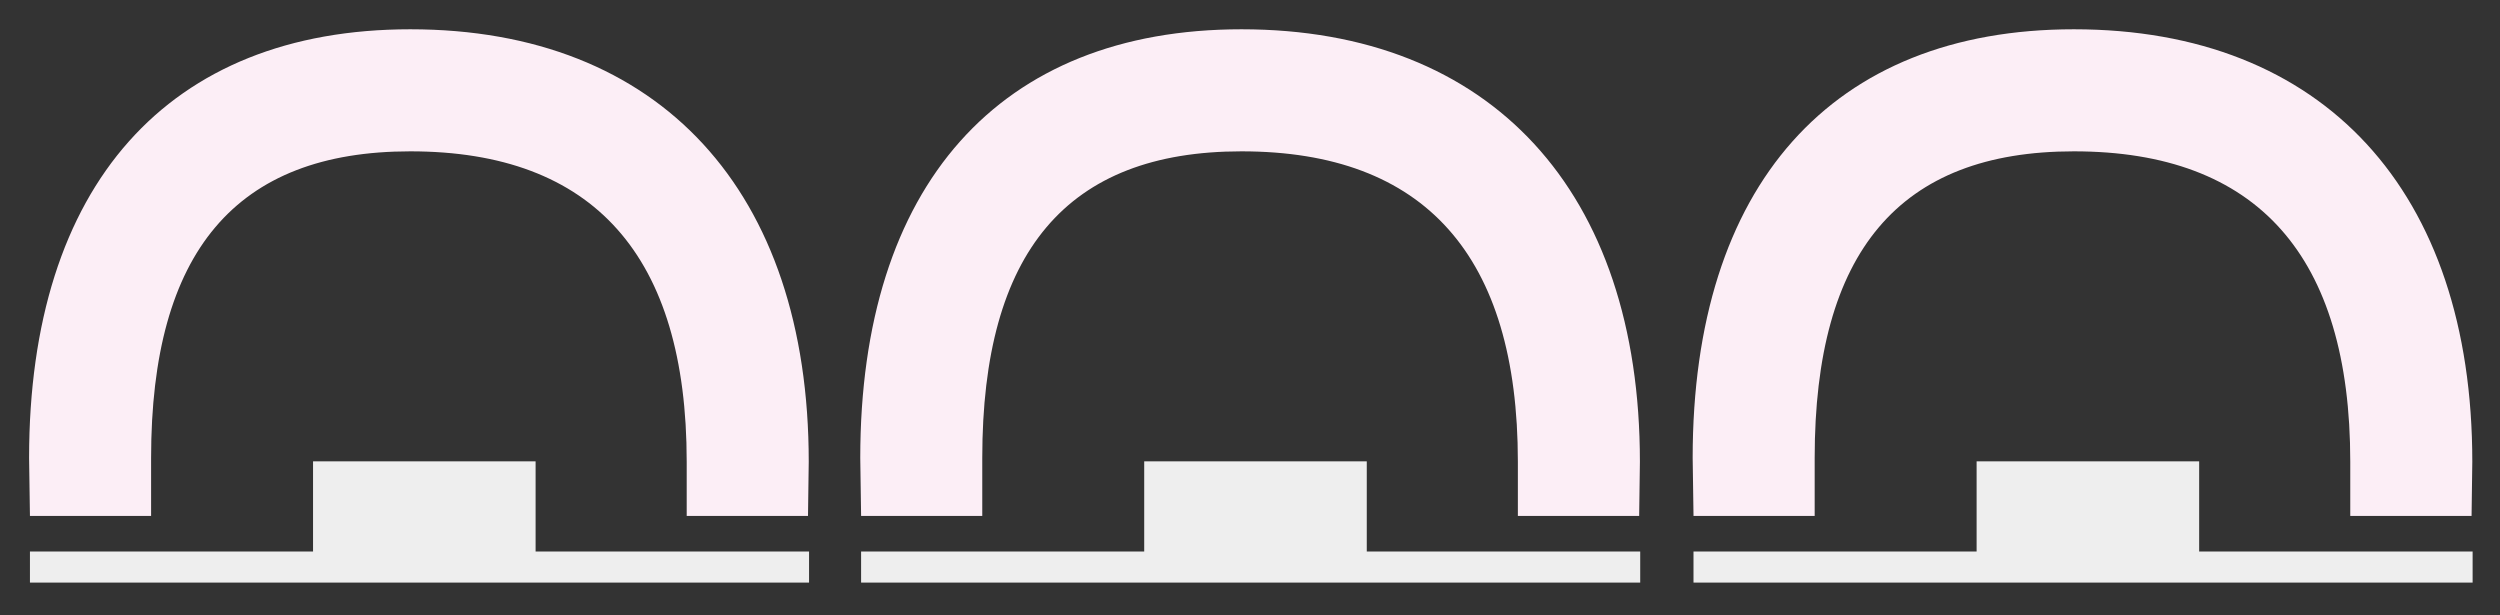
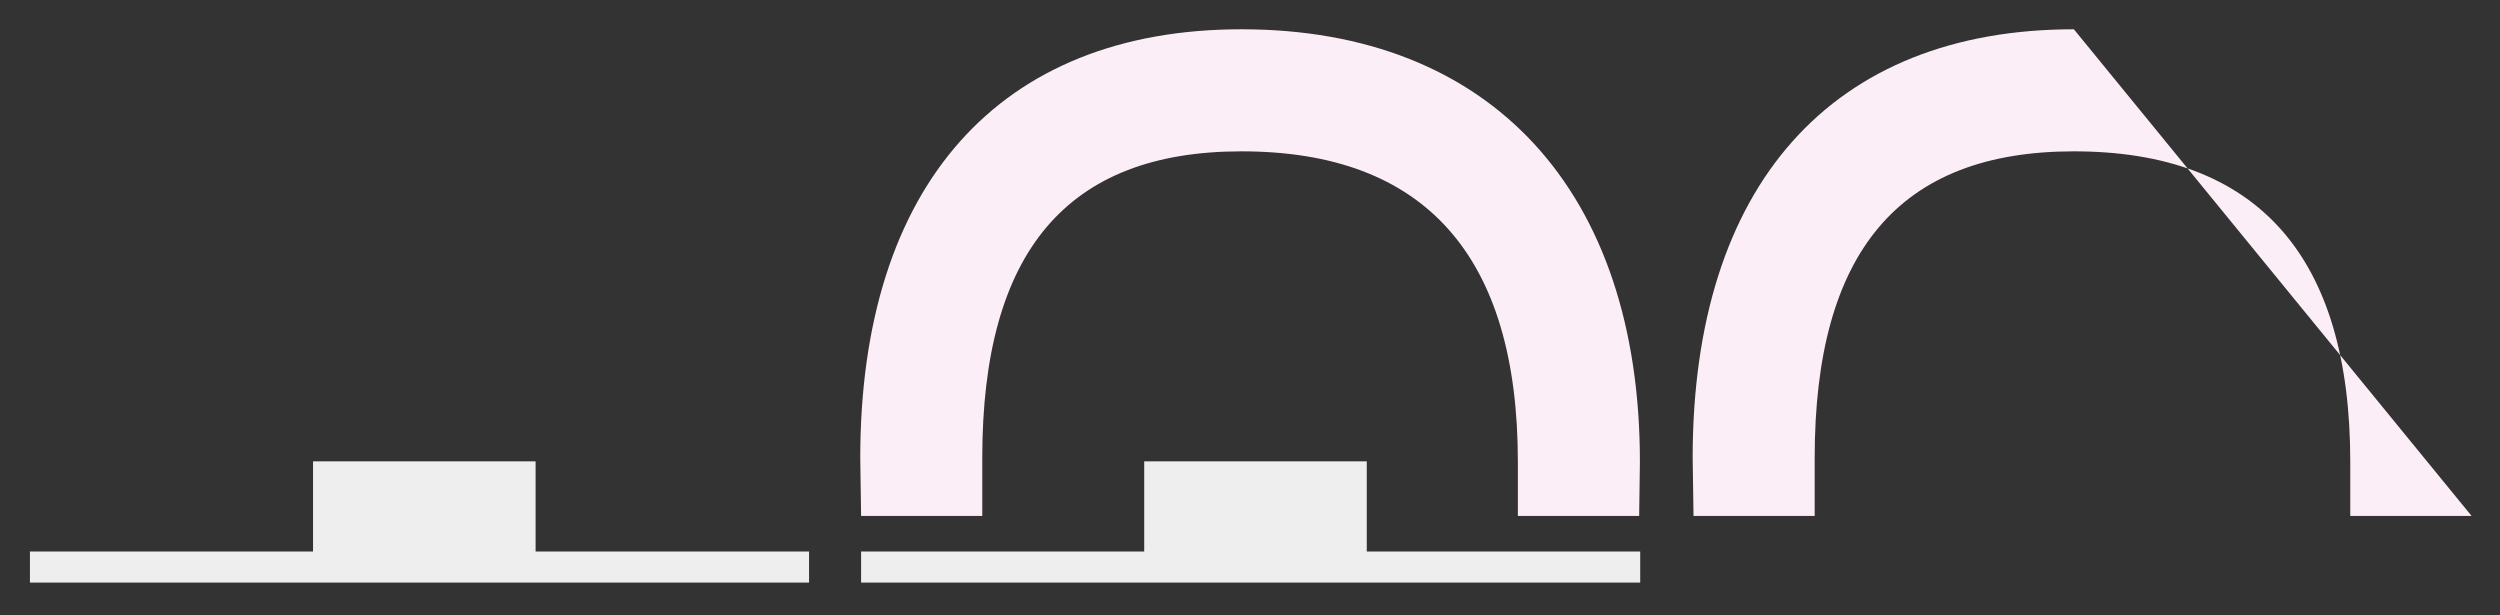
<svg xmlns="http://www.w3.org/2000/svg" version="1.1" id="Laag_1" x="0px" y="0px" viewBox="0 0 340.157 83.732" style="enable-background:new 0 0 340.157 83.732;" xml:space="preserve">
  <rect x="0" y="0" width="340.157" height="83.732" fill="#333333" stroke="none" />
  <style type="text/css">
	.st0{fill:#FCEEF6;}
	.st1{fill:#EEEEEE;}
	.st2{fill:none;}
</style>
-   <path class="st0" d="M109.939,70.197H93.435v-7.375c0-28.021-12.653-42.231-37.608-42.231c-23.734,0-35.268,13.638-35.268,41.714  v7.892H4.074l-0.116-7.892c0-37.062,18.908-58.321,51.869-58.321c33.942,0,54.212,22.003,54.212,58.838L109.939,70.197" />
  <polygon class="st1" points="110.082,79.269 4.074,79.269 4.074,75.04 42.594,75.04 42.594,62.772 72.875,62.772 72.875,75.04   110.082,75.04 " />
  <path class="st0" d="M223.029,70.197h-16.504v-7.375c0-28.021-12.653-42.231-37.607-42.231c-23.734,0-35.268,13.638-35.268,41.714  v7.892h-16.486l-0.115-7.892c0-37.062,18.908-58.321,51.869-58.321c33.941,0,54.211,22.003,54.211,58.838L223.029,70.197" />
  <polygon class="st1" points="223.172,79.269 117.164,79.269 117.164,75.04 155.684,75.04 155.684,62.772 185.966,62.772   185.966,75.04 223.172,75.04 " />
-   <path class="st0" d="M336.288,70.197h-16.504v-7.375c0-28.021-12.652-42.231-37.607-42.231c-23.734,0-35.268,13.638-35.268,41.714  v7.892h-16.485l-0.116-7.892c0-37.062,18.908-58.321,51.869-58.321c33.941,0,54.211,22.003,54.211,58.838L336.288,70.197" />
-   <polygon class="st1" points="336.431,79.269 230.423,79.269 230.423,75.04 268.943,75.04 268.943,62.772 299.224,62.772   299.224,75.04 336.431,75.04 " />
+   <path class="st0" d="M336.288,70.197h-16.504v-7.375c0-28.021-12.652-42.231-37.607-42.231c-23.734,0-35.268,13.638-35.268,41.714  v7.892h-16.485l-0.116-7.892c0-37.062,18.908-58.321,51.869-58.321L336.288,70.197" />
  <rect x="-10.725" y="-59.266" class="st2" width="371.95" height="145.905" />
</svg>